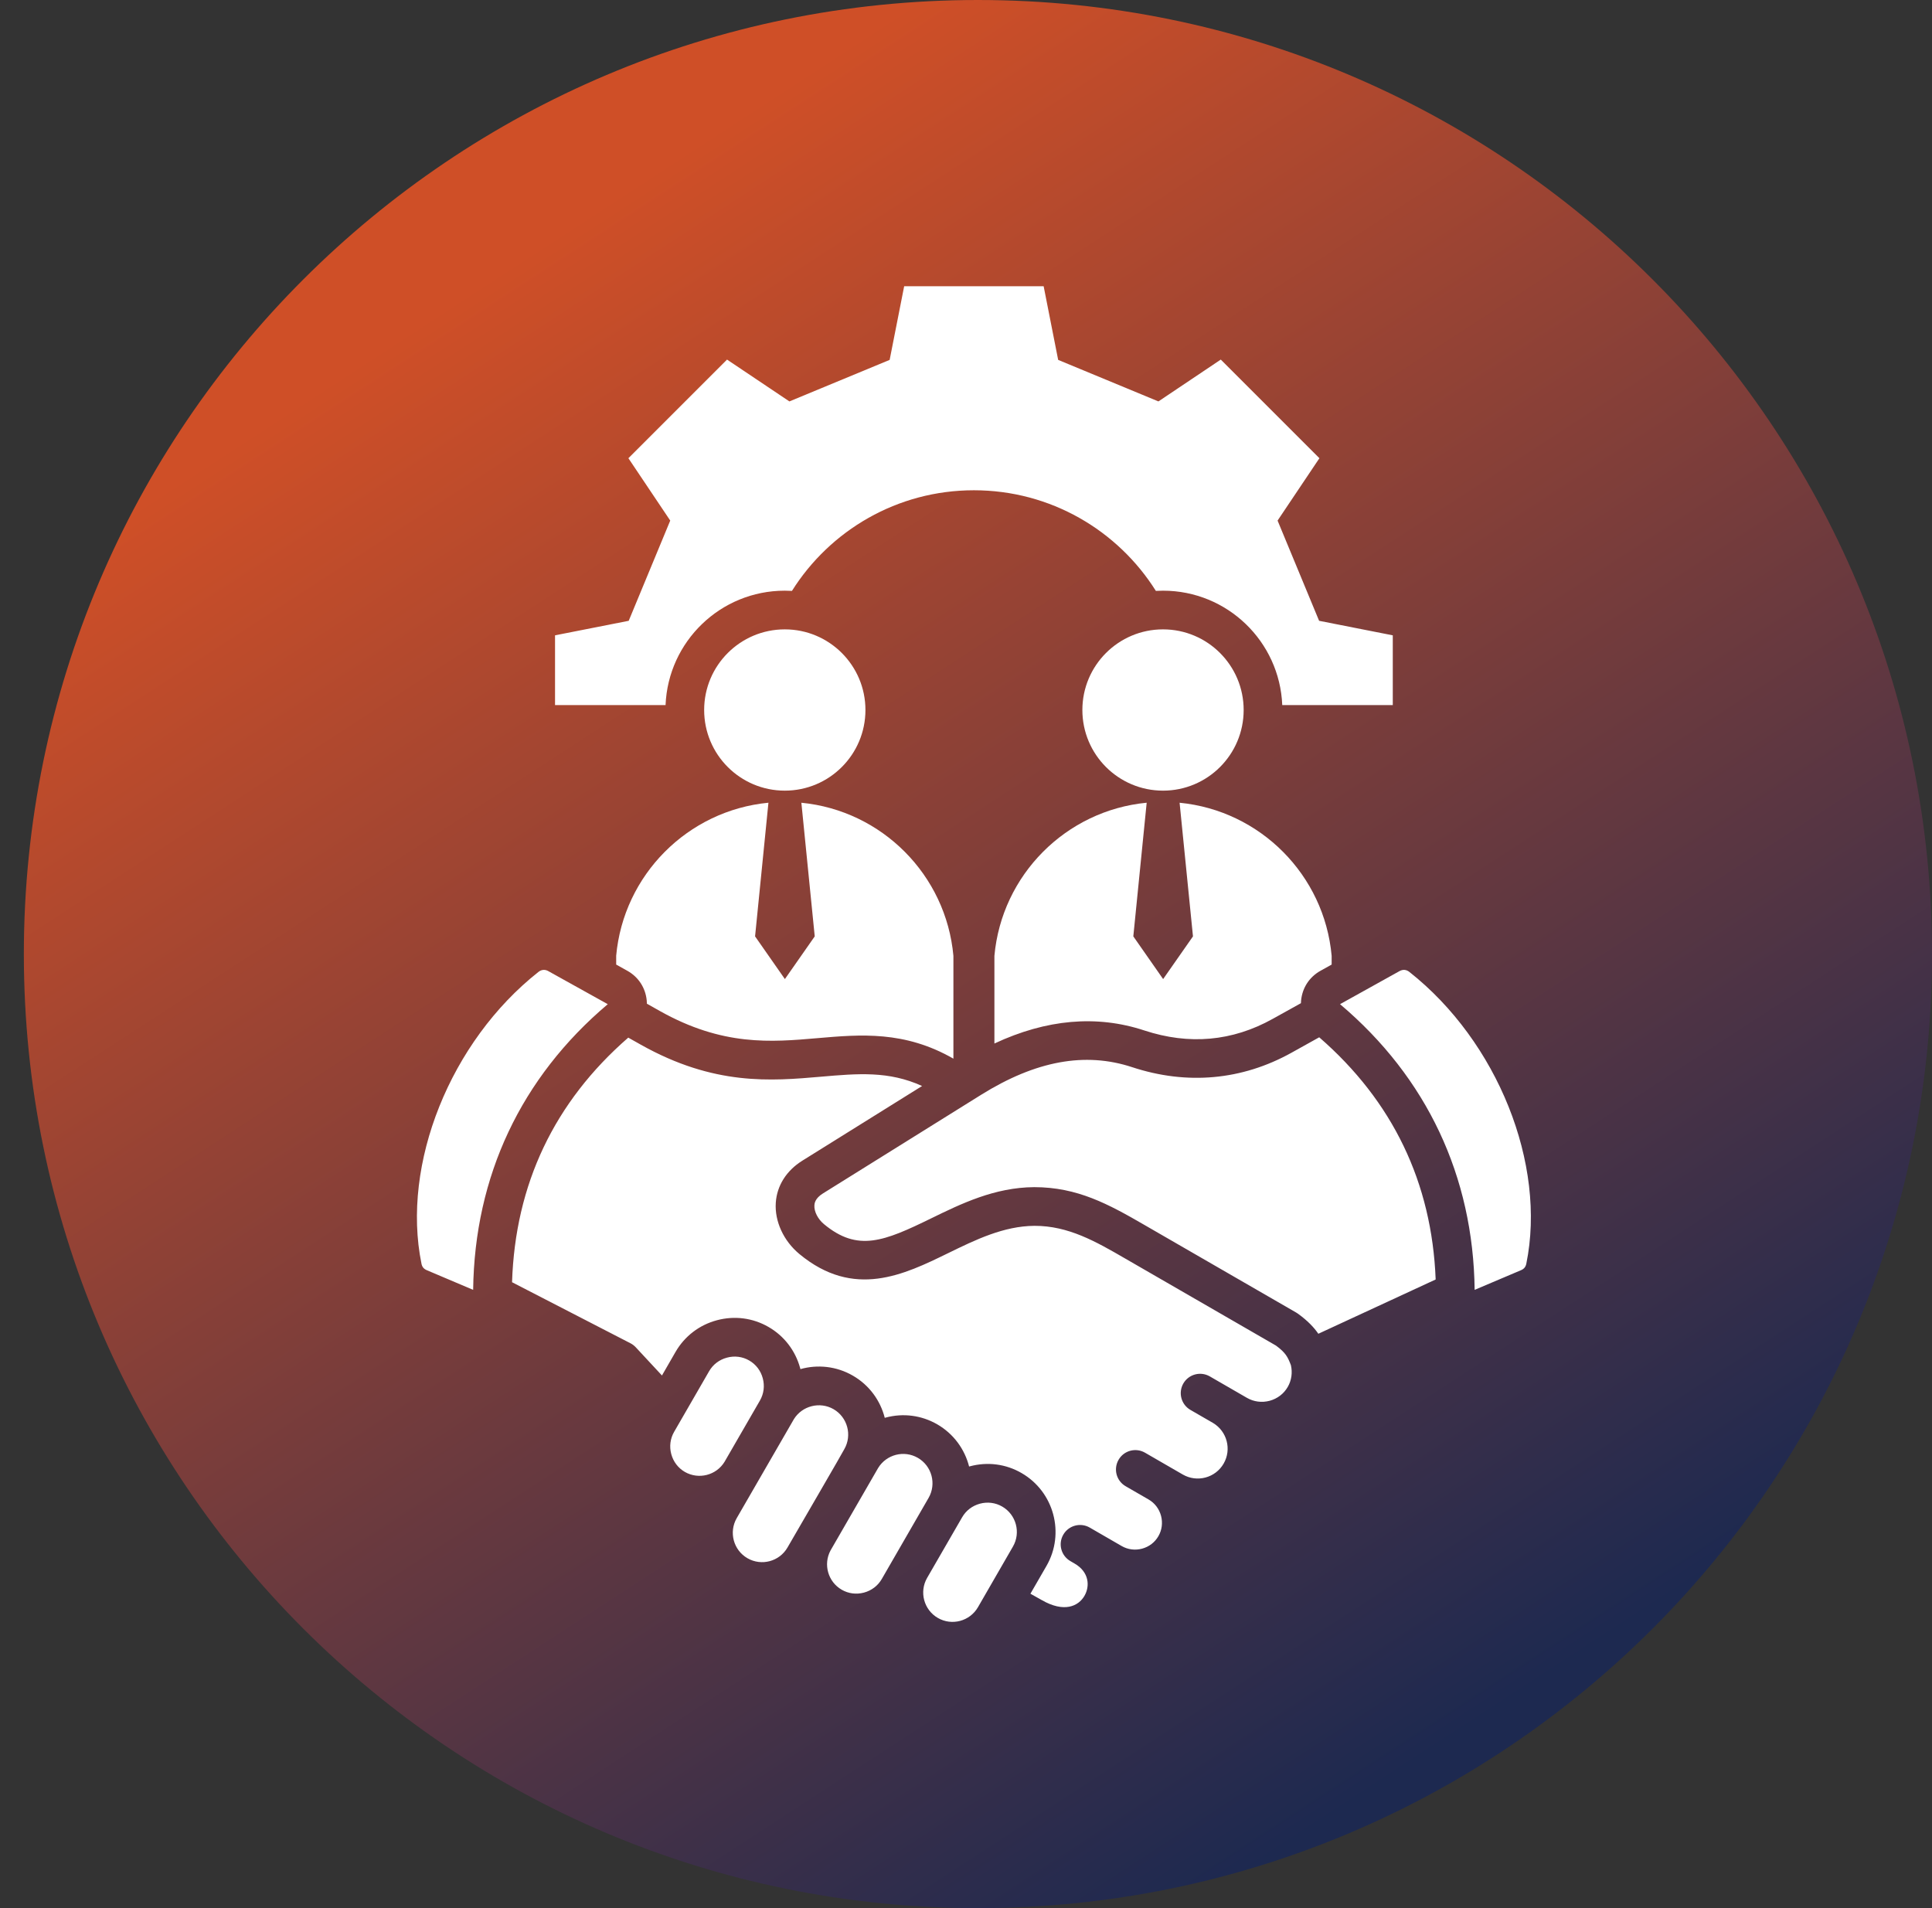
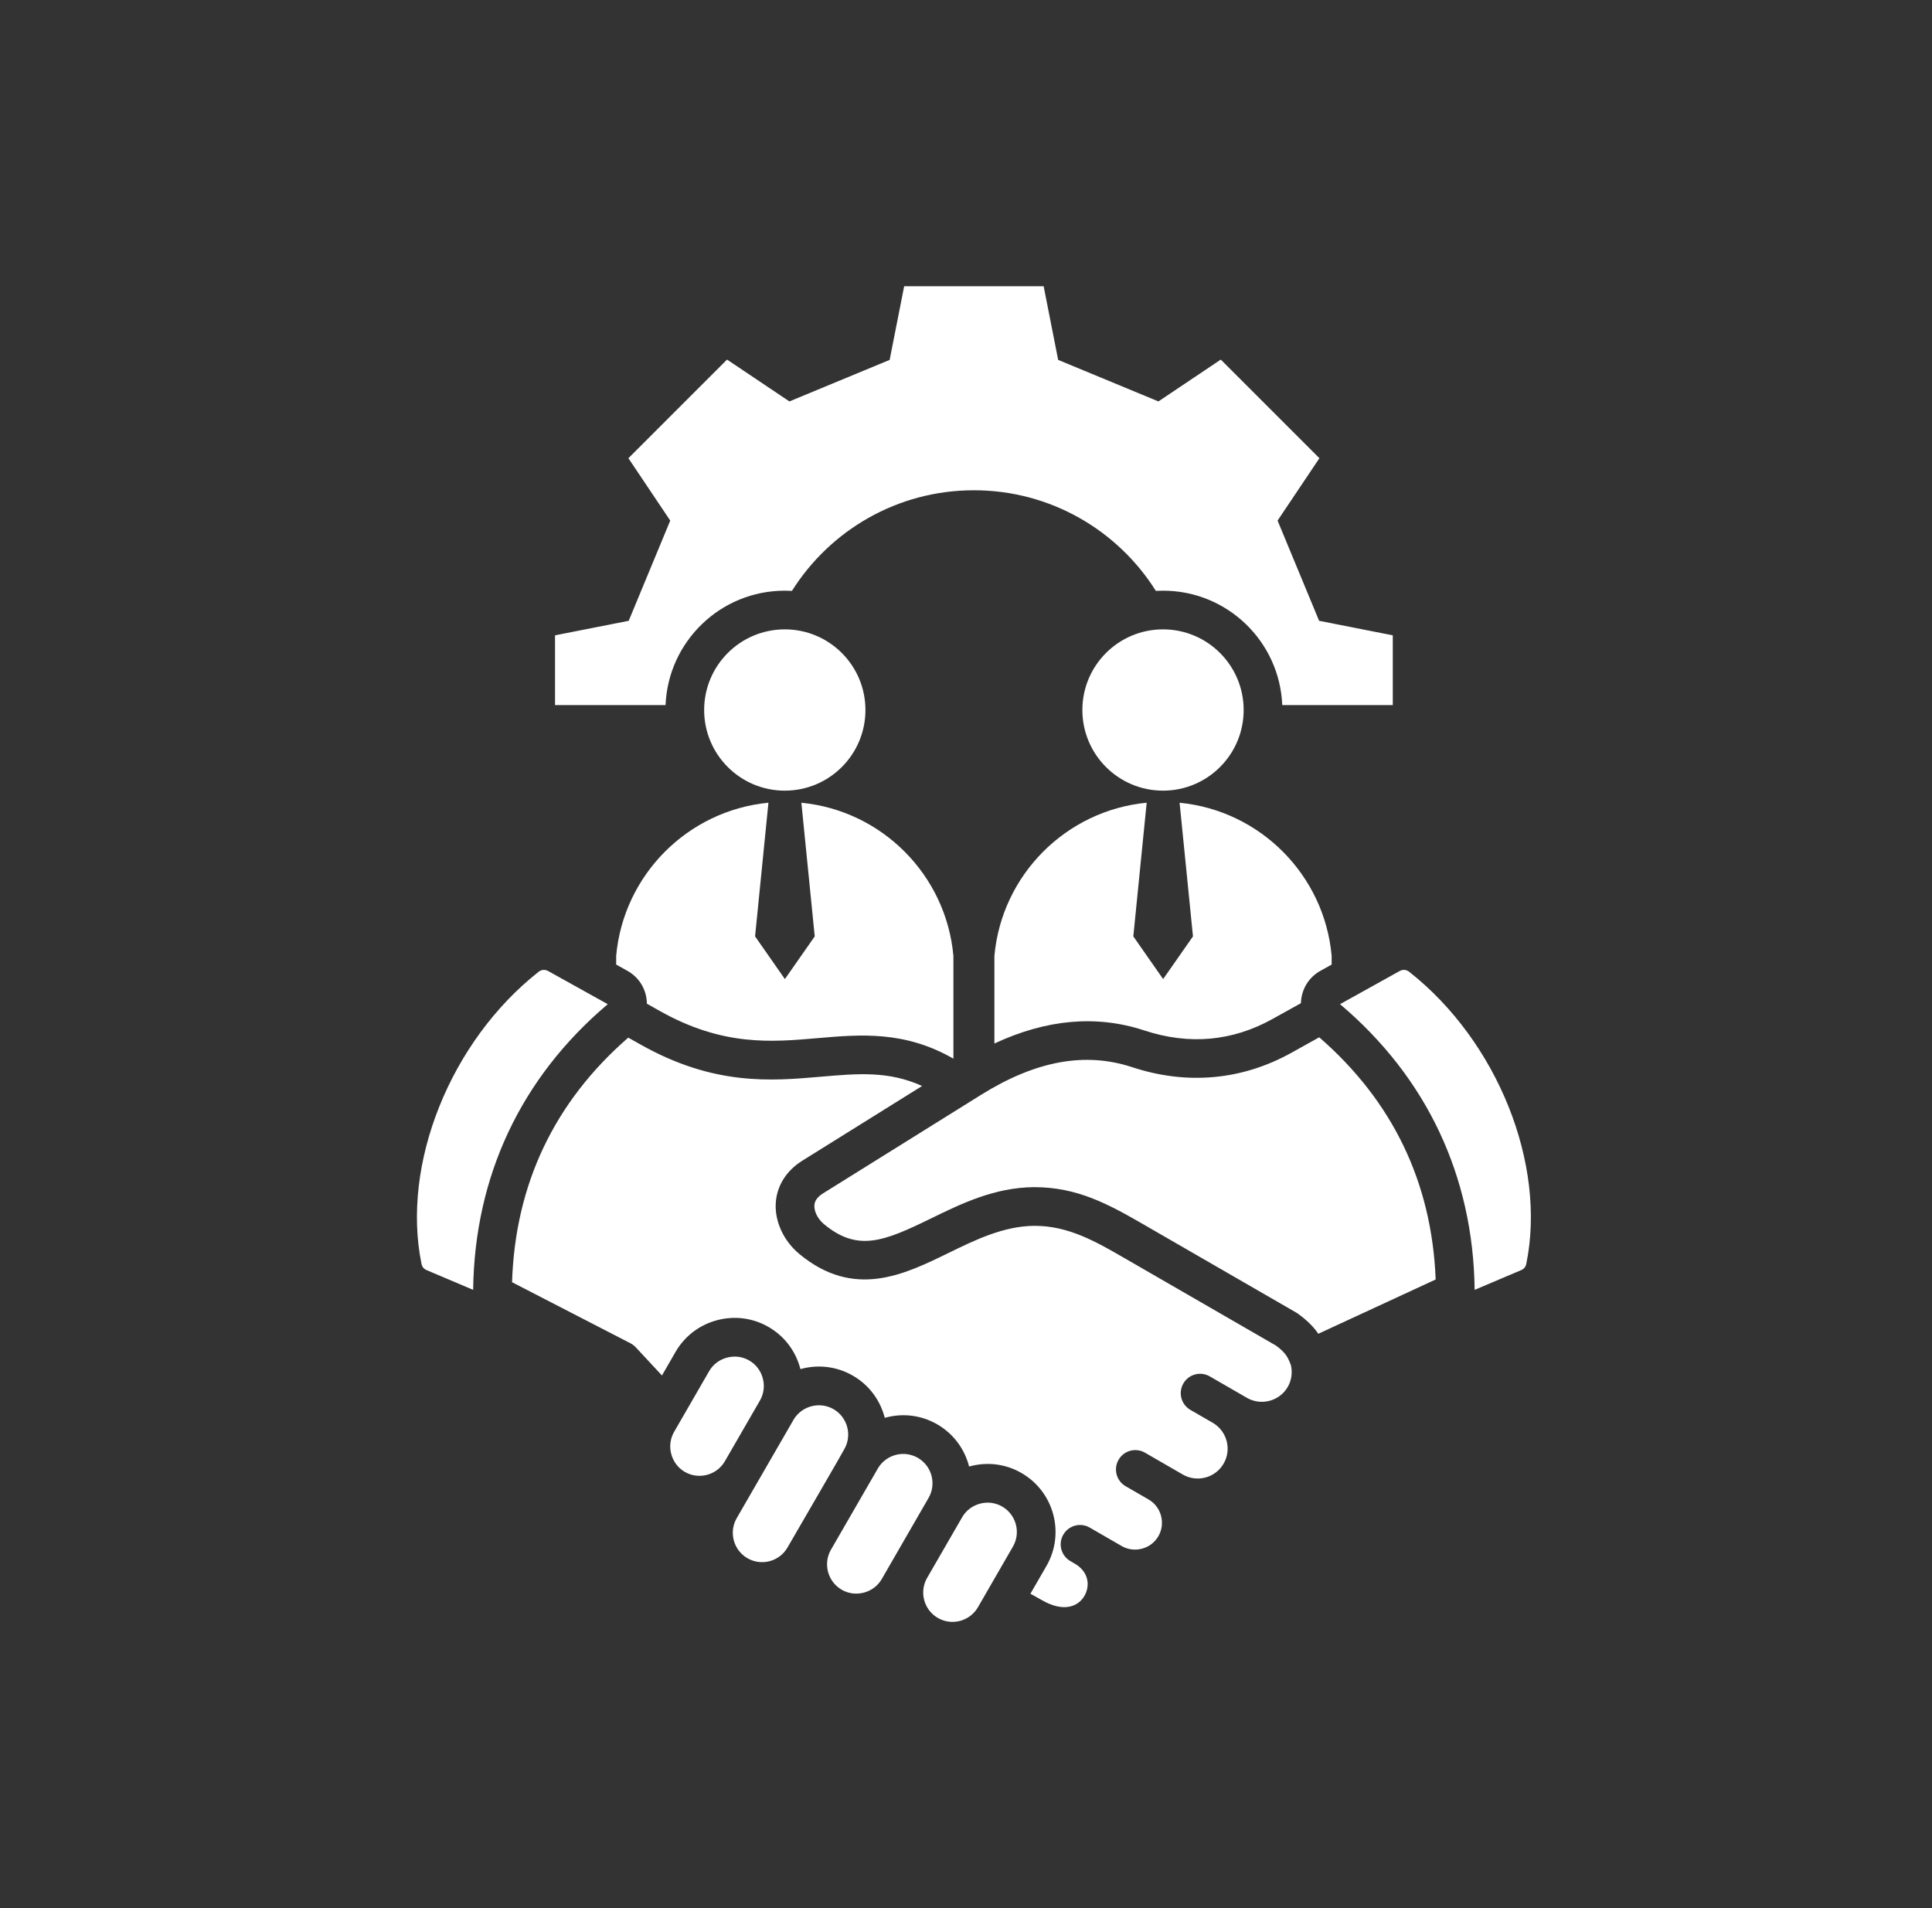
<svg xmlns="http://www.w3.org/2000/svg" width="81" height="80" viewBox="0 0 81 80" fill="none">
  <rect x="0" y="0" width="81" height="80" fill="#333333" stroke="none" />
-   <path d="M41 80C63.091 80 81 62.091 81 40C81 17.909 63.091 0 41 0C18.909 0 1 17.909 1 40C1 62.091 18.909 80 41 80Z" fill="url(#paint0_linear_3018_1101)" />
  <g clip-path="url(#clip0_3018_1101)">
    <path d="M27.904 29.561H23.27V26.637L26.359 26.028L28.1 21.826L26.346 19.211L30.481 15.076L33.096 16.83L37.299 15.089L37.908 12H43.755L44.364 15.089L48.567 16.83L51.182 15.076L55.317 19.211L53.563 21.826L55.304 26.028L58.393 26.637V29.561H53.759C53.65 26.894 51.454 24.765 48.76 24.765C48.66 24.765 48.56 24.768 48.46 24.774C46.867 22.24 44.046 20.555 40.831 20.555C37.617 20.555 34.796 22.24 33.203 24.774C33.103 24.768 33.004 24.765 32.903 24.765C30.209 24.765 28.013 26.894 27.904 29.561ZM55.309 43.49L54.143 44.139C52.071 45.291 49.762 45.5 47.464 44.742C45.495 44.094 43.425 44.473 41.134 45.901L34.501 50.037C34.164 50.247 34.149 50.463 34.144 50.534C34.127 50.794 34.289 51.112 34.549 51.327C35.963 52.498 37.062 52.048 39.043 51.08C40.288 50.472 41.7 49.782 43.36 49.773C45.17 49.773 46.47 50.483 47.985 51.36L54.344 55.031C54.367 55.045 54.39 55.059 54.412 55.075C54.828 55.375 55.091 55.656 55.272 55.92L60.191 53.644C60.032 49.581 58.391 46.168 55.309 43.49ZM59.087 40.748C58.962 40.649 58.816 40.637 58.675 40.715L56.182 42.101C59.819 45.177 61.769 49.316 61.825 54.079L63.773 53.253C63.896 53.2 63.963 53.117 63.991 52.985C64.846 48.809 62.783 43.662 59.087 40.748L59.087 40.748ZM31.98 57.788C31.896 57.469 31.693 57.203 31.41 57.04C31.128 56.877 30.797 56.834 30.478 56.921C30.158 57.006 29.892 57.208 29.73 57.49L28.263 60.032C28.1 60.314 28.057 60.645 28.143 60.964C28.228 61.283 28.431 61.549 28.712 61.712C29.291 62.045 30.03 61.855 30.376 61.29L31.861 58.719C32.023 58.437 32.066 58.106 31.98 57.788V57.788ZM34.946 59.081C34.373 58.751 33.629 58.94 33.283 59.502L30.887 63.651C30.549 64.238 30.75 64.992 31.338 65.331C31.926 65.67 32.679 65.468 33.017 64.88C33.399 64.219 35.397 60.783 35.397 60.76C35.735 60.173 35.533 59.42 34.946 59.081ZM38.482 61.123C37.902 60.788 37.163 60.98 36.816 61.548L34.821 65.004C34.508 65.586 34.712 66.319 35.29 66.652C35.571 66.815 35.901 66.857 36.222 66.772C36.541 66.686 36.807 66.484 36.969 66.202C37.623 65.068 38.278 63.935 38.931 62.802C39.27 62.215 39.068 61.462 38.482 61.123ZM53.495 56.415L47.173 52.765C45.948 52.056 44.792 51.39 43.37 51.395C42.079 51.403 40.898 51.98 39.755 52.538C37.901 53.444 35.801 54.47 33.514 52.576C32.852 52.028 32.473 51.204 32.525 50.426C32.574 49.706 32.971 49.079 33.643 48.66L38.659 45.532C37.261 44.896 35.973 45.008 34.424 45.142C32.324 45.324 29.943 45.53 26.861 43.797L26.34 43.504C23.237 46.205 21.6 49.652 21.468 53.759L26.432 56.318C26.516 56.361 26.59 56.419 26.655 56.487L27.753 57.669L28.324 56.678C28.705 56.021 29.32 55.55 30.057 55.353C30.795 55.155 31.564 55.255 32.221 55.635C32.879 56.014 33.35 56.63 33.549 57.367C33.551 57.378 33.554 57.39 33.558 57.402C34.272 57.201 35.065 57.276 35.757 57.676C36.45 58.076 36.911 58.724 37.094 59.445C37.106 59.442 37.118 59.438 37.129 59.435C37.866 59.237 38.635 59.337 39.294 59.717C39.985 60.117 40.448 60.766 40.63 61.486C40.642 61.483 40.653 61.48 40.665 61.477C41.403 61.279 42.172 61.379 42.828 61.759C44.191 62.545 44.659 64.293 43.873 65.655L43.201 66.819L43.675 67.085C44.611 67.625 45.213 67.347 45.467 66.907C45.7 66.505 45.669 65.909 45.051 65.553L44.876 65.451C44.488 65.227 44.354 64.731 44.579 64.343C44.803 63.955 45.299 63.822 45.688 64.046L47.027 64.82C47.285 64.969 47.589 65.008 47.882 64.93C48.174 64.851 48.417 64.666 48.566 64.407C48.716 64.148 48.754 63.845 48.677 63.552C48.598 63.259 48.412 63.016 48.154 62.867L47.193 62.312C46.804 62.088 46.672 61.592 46.897 61.203C47.12 60.815 47.616 60.682 48.005 60.906L49.59 61.822C50.189 62.167 50.957 61.962 51.302 61.363C51.645 60.769 51.444 60.009 50.856 59.659L49.909 59.112C49.521 58.888 49.389 58.392 49.612 58.004C49.836 57.616 50.332 57.483 50.721 57.707L52.279 58.607C52.567 58.773 52.904 58.816 53.23 58.73C53.554 58.642 53.825 58.436 53.99 58.148C54.147 57.878 54.195 57.546 54.121 57.234C53.993 56.902 53.909 56.719 53.495 56.415L53.495 56.415ZM25.481 42.102L22.987 40.715C22.926 40.681 22.864 40.664 22.803 40.664C22.725 40.664 22.647 40.692 22.576 40.748C18.881 43.663 16.818 48.809 17.671 52.985C17.698 53.117 17.767 53.2 17.89 53.253L19.837 54.079C19.896 49.311 21.847 45.173 25.481 42.102L25.481 42.102ZM42.017 63.164C41.736 63.001 41.404 62.958 41.084 63.044C40.765 63.13 40.5 63.332 40.338 63.614L38.869 66.157C38.532 66.744 38.734 67.496 39.32 67.835C39.908 68.175 40.661 67.972 41.001 67.385L42.467 64.844C42.807 64.257 42.605 63.503 42.017 63.164L42.017 63.164ZM41.691 40.076V43.751C43.872 42.731 45.98 42.545 47.972 43.202C49.855 43.822 51.665 43.66 53.354 42.72L54.542 42.06C54.543 42.021 54.545 41.983 54.549 41.944C54.602 41.412 54.898 40.959 55.365 40.7L55.83 40.441V40.076C55.525 36.687 52.837 33.985 49.455 33.656L50.016 39.259L48.765 41.049L47.515 39.259L48.075 33.655C44.688 33.98 41.997 36.684 41.691 40.076L41.691 40.076ZM36.284 29.768C36.284 27.901 34.77 26.387 32.903 26.387C31.036 26.387 29.522 27.901 29.522 29.768C29.522 31.636 31.036 33.149 32.903 33.149C34.77 33.149 36.284 31.636 36.284 29.768ZM25.834 40.076V40.441L26.299 40.7C26.765 40.959 27.062 41.413 27.114 41.944C27.118 41.99 27.121 42.036 27.122 42.082L27.656 42.383C30.301 43.87 32.326 43.695 34.283 43.525C36.076 43.37 37.925 43.21 39.972 44.386V40.076C39.667 36.687 36.98 33.985 33.598 33.656L34.158 39.259L32.907 41.049L31.657 39.259L32.217 33.655C28.831 33.98 26.139 36.684 25.833 40.076L25.834 40.076ZM52.141 29.768C52.141 27.901 50.627 26.387 48.76 26.387C46.893 26.387 45.379 27.901 45.379 29.768C45.379 31.636 46.893 33.149 48.76 33.149C50.627 33.149 52.141 31.636 52.141 29.768Z" fill="white" />
  </g>
  <defs>
    <linearGradient id="paint0_linear_3018_1101" x1="23.439" y1="9.756" x2="63.439" y2="71.219" gradientUnits="userSpaceOnUse">
      <stop stop-color="#CF4F27" />
      <stop offset="1" stop-color="#1D2950" />
    </linearGradient>
    <clipPath id="clip0_3018_1101">
      <rect width="56" height="56" fill="white" transform="translate(13 12)" />
    </clipPath>
  </defs>
</svg>